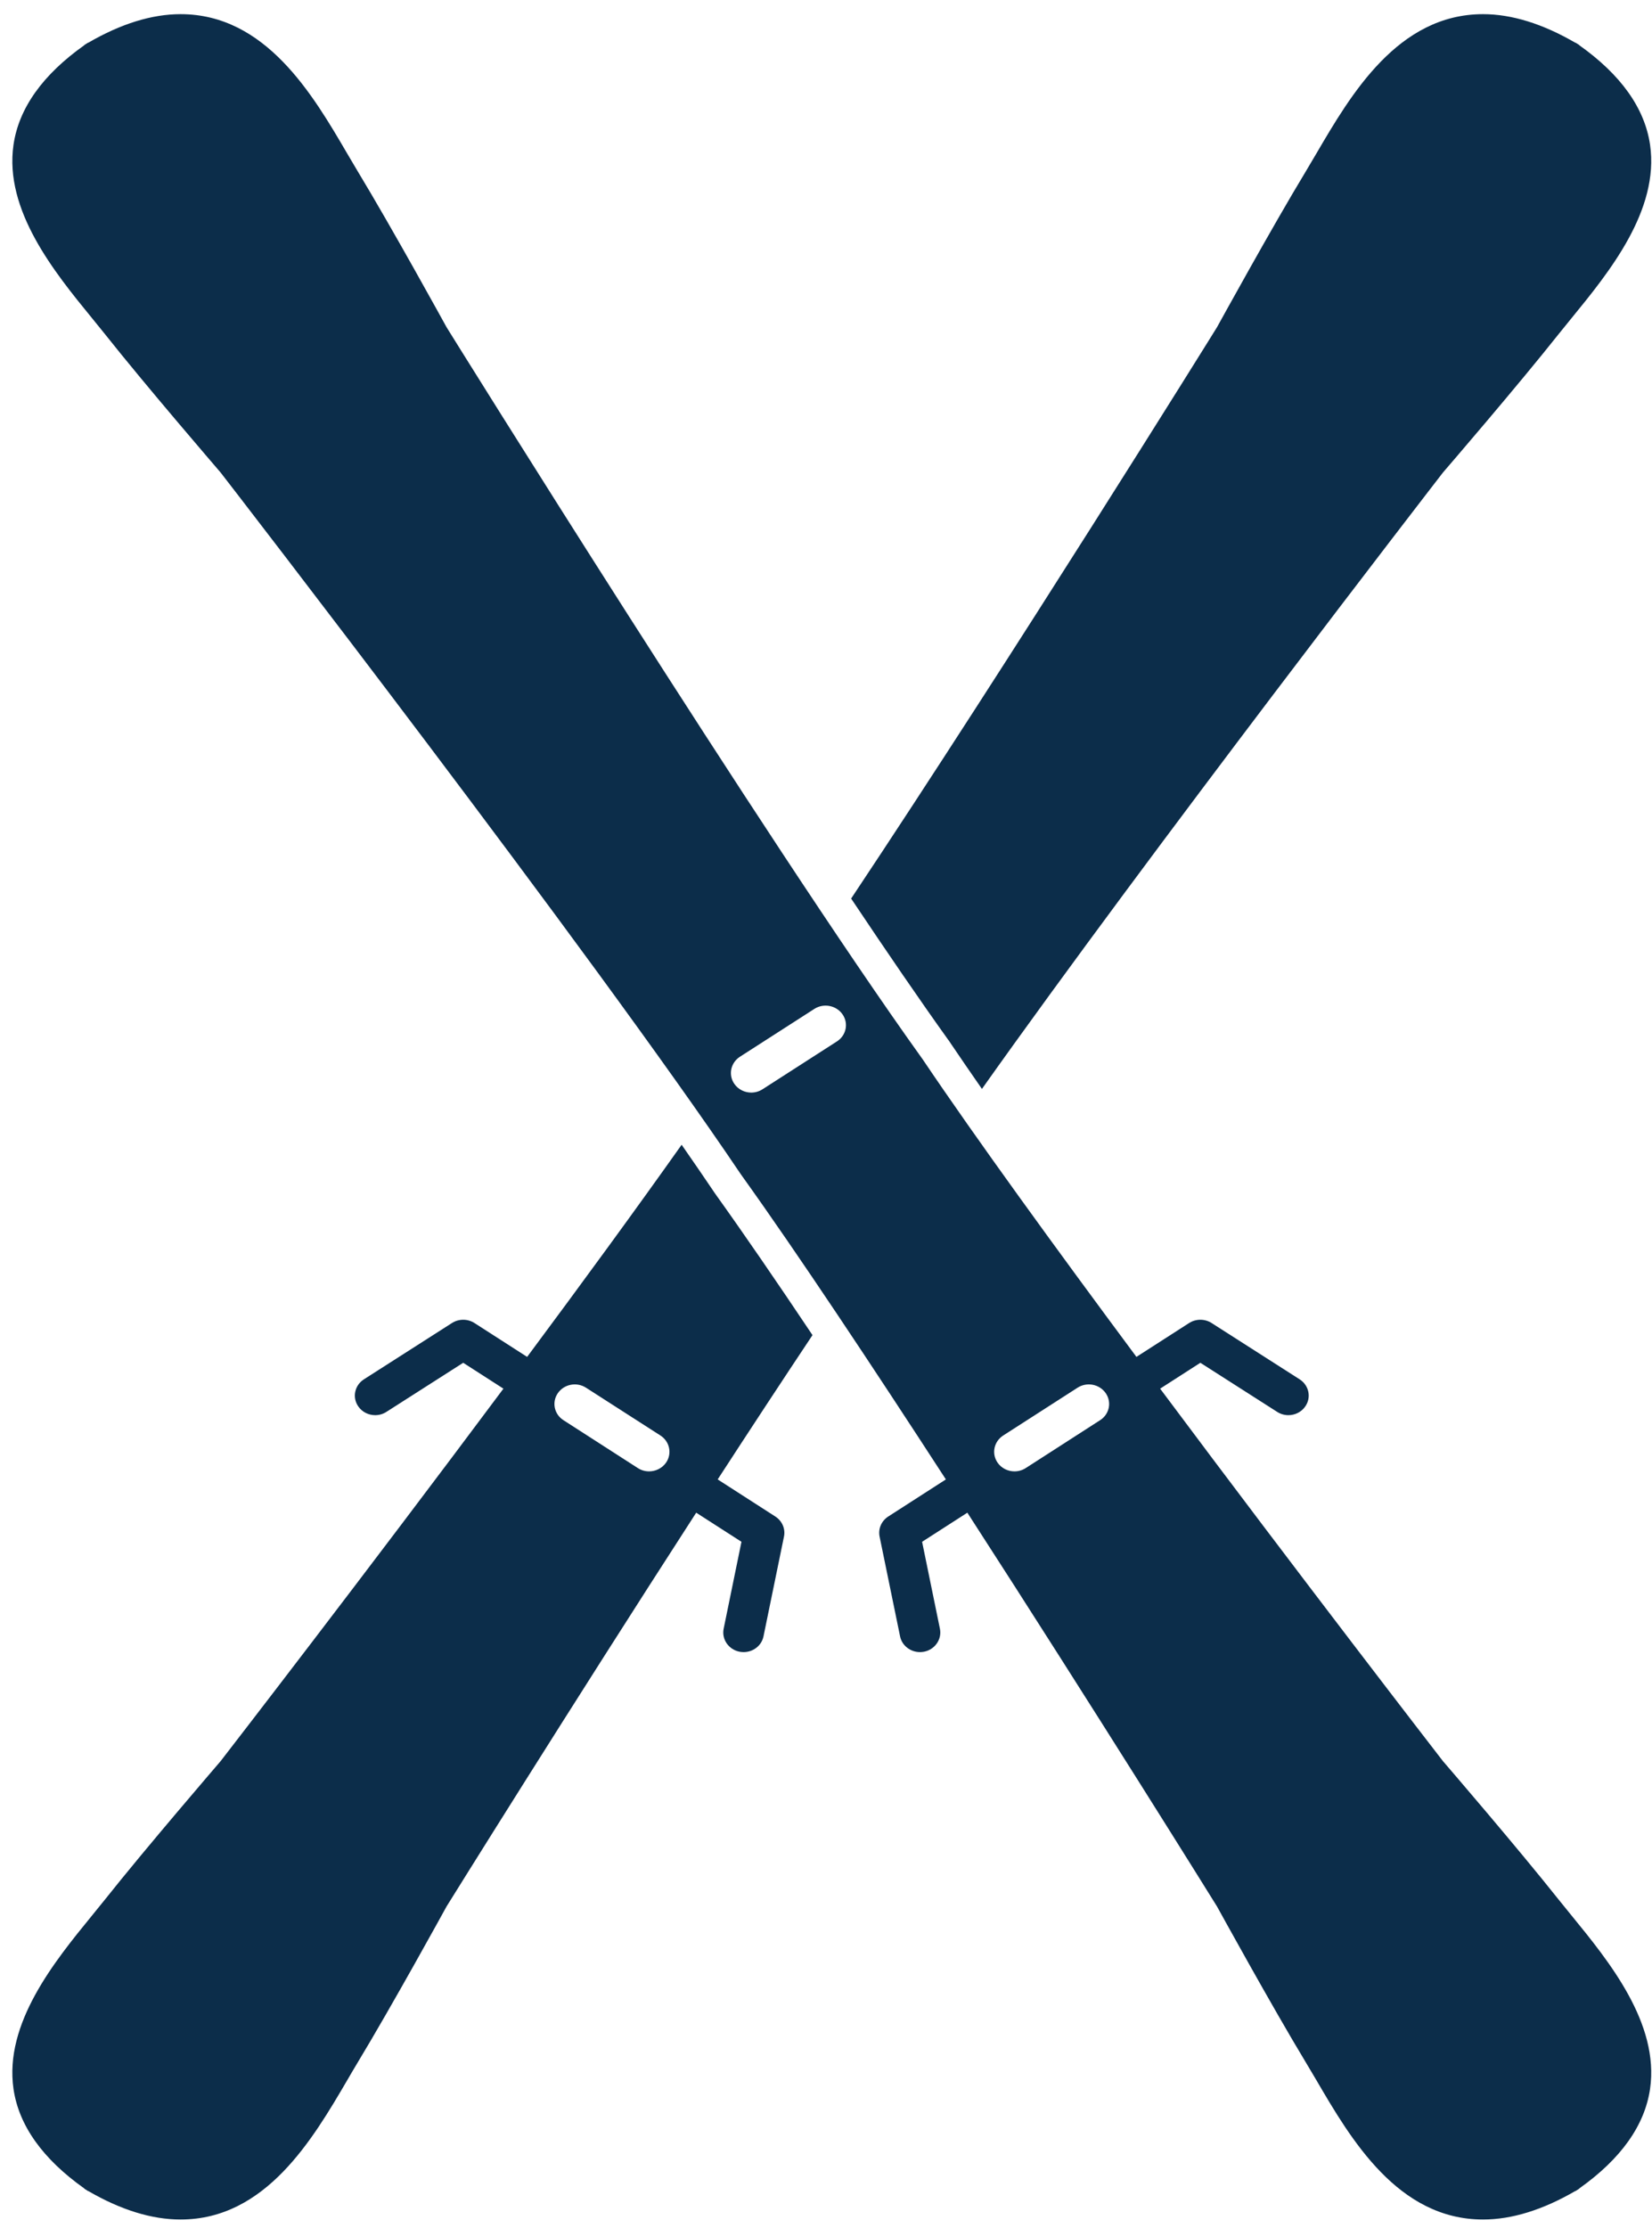
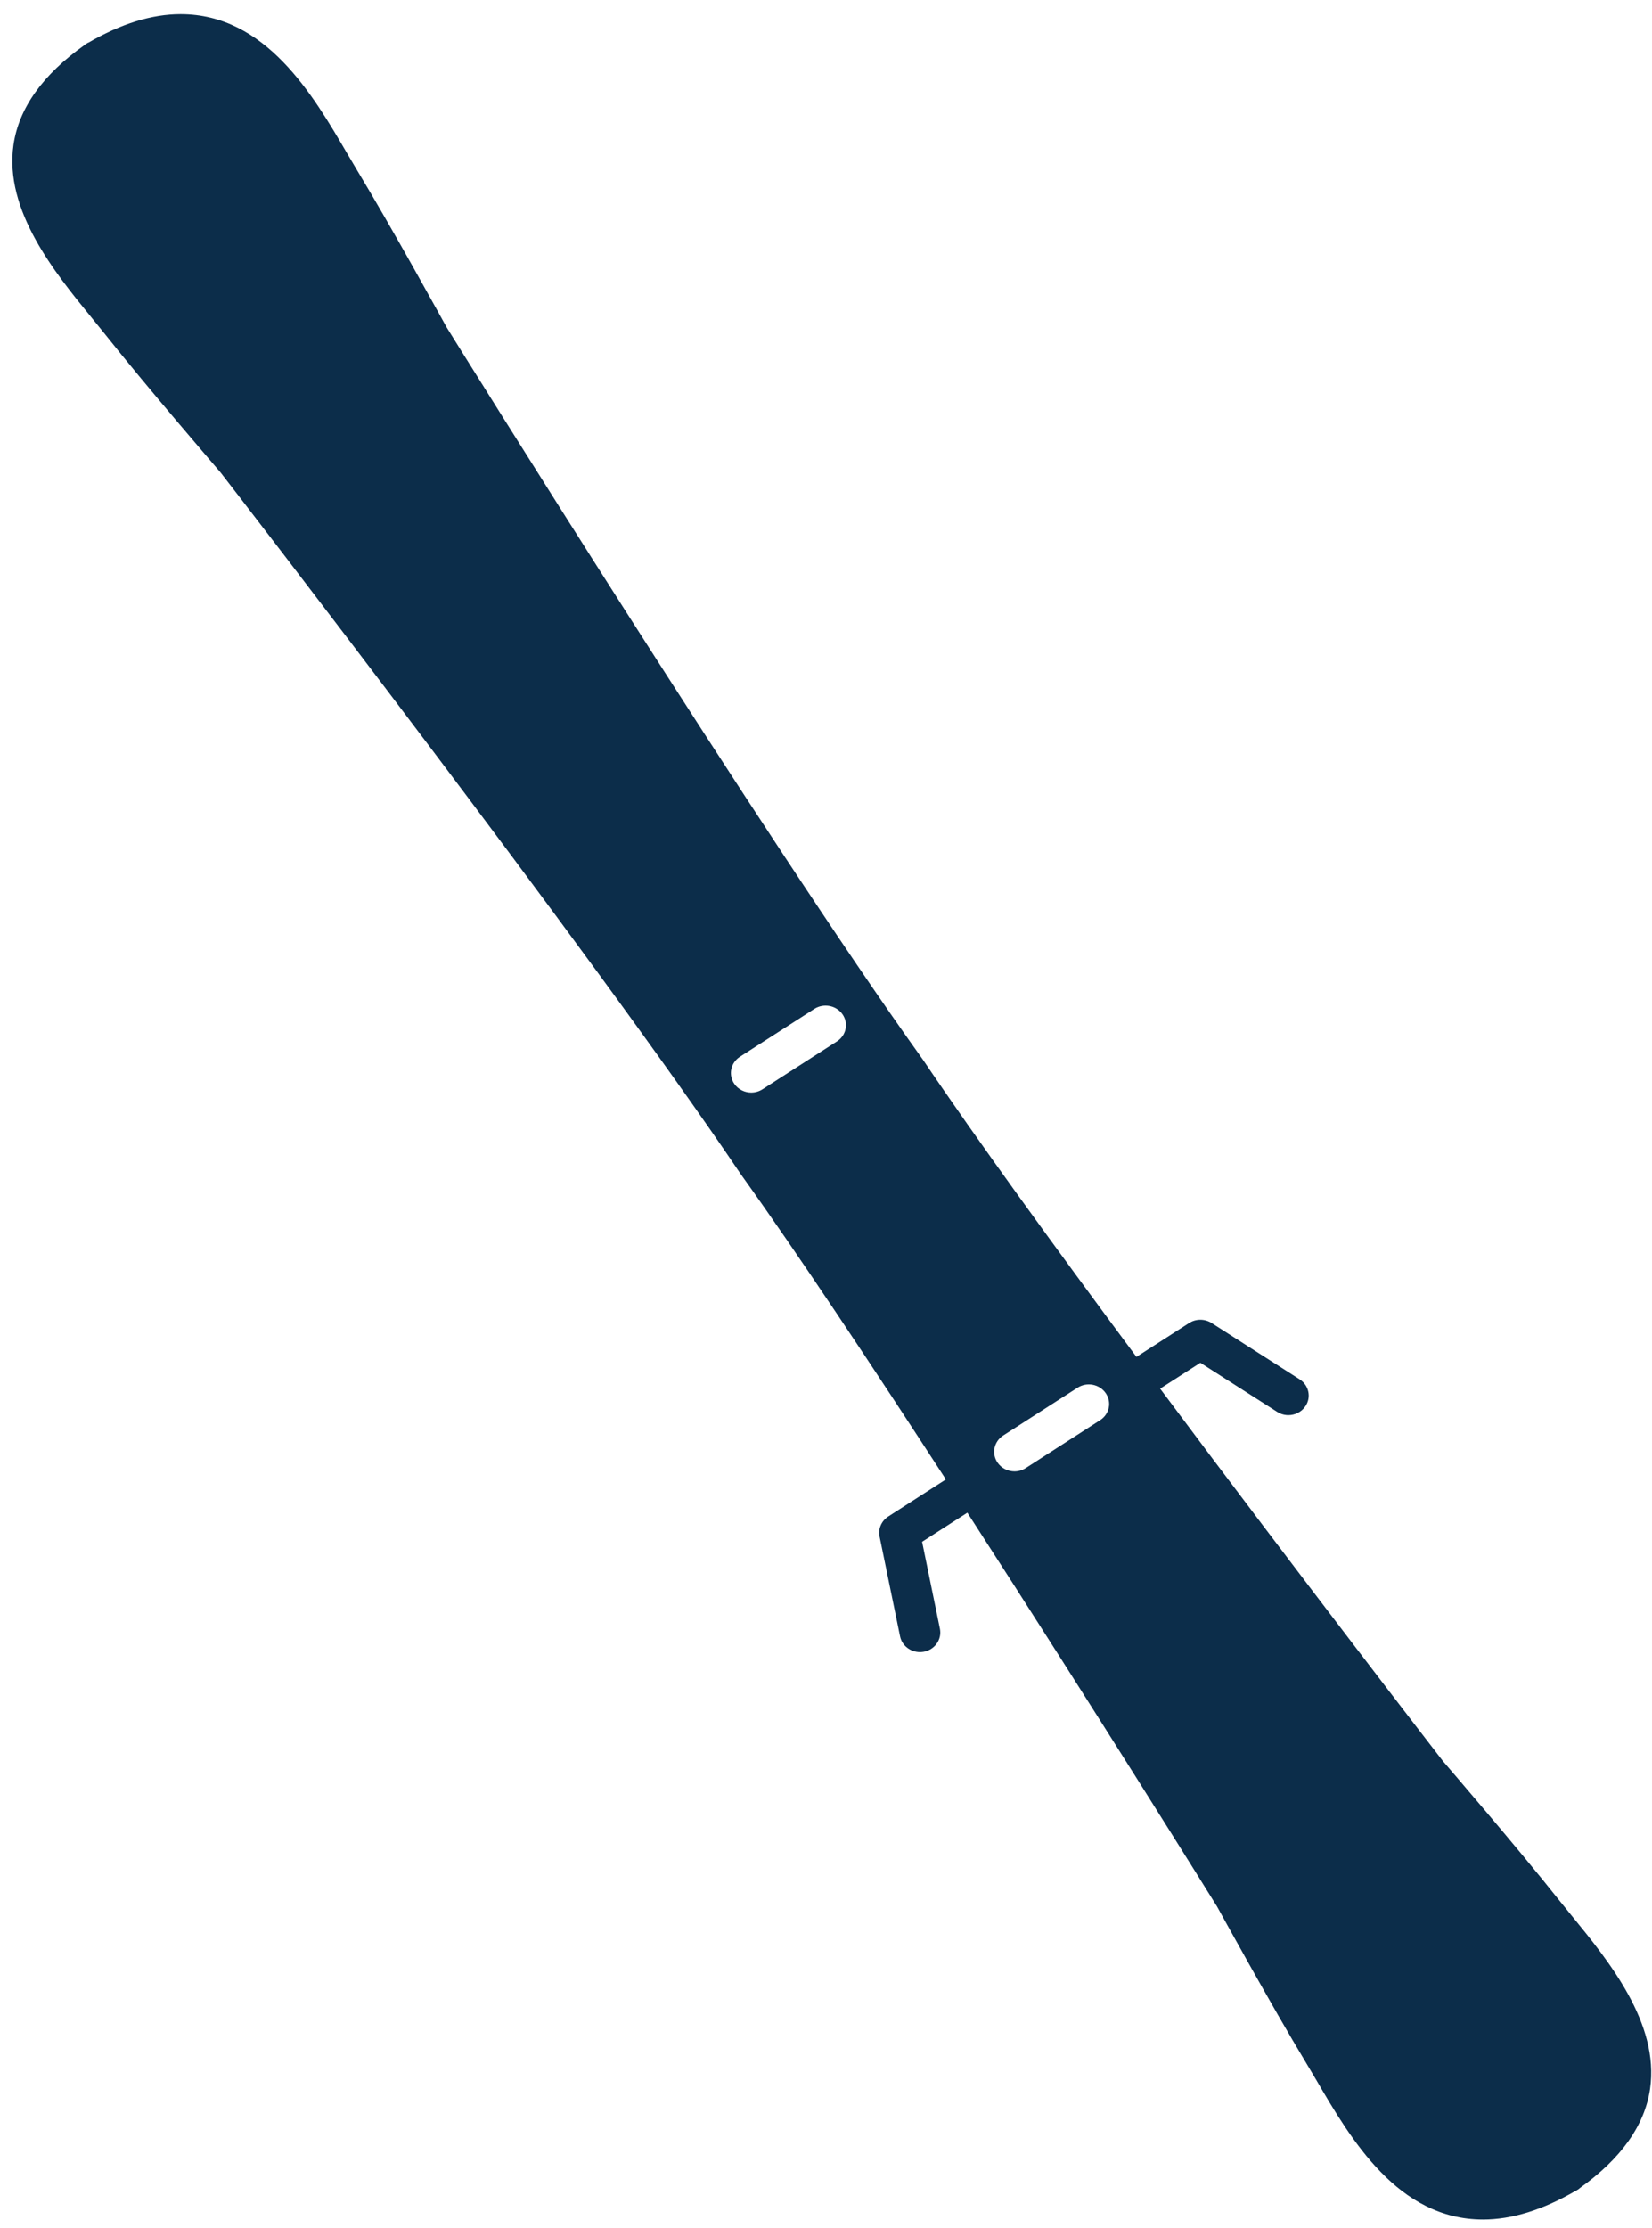
<svg xmlns="http://www.w3.org/2000/svg" width="23px" height="31px" viewBox="0 0 23 31" version="1.1">
  <title>Group</title>
  <g id="Symbols" stroke="none" stroke-width="1" fill="none" fill-rule="evenodd">
    <g id="Menu-nav-2" transform="translate(-169, -48)" fill="#0C2D4A">
      <g id="Menu-icons" transform="translate(155.702, 38.663)">
        <g id="Group" transform="translate(13.47, 9.534)">
-           <path d="M13.034,14.278 L13.055,14.308 C13.056,14.31 13.058,14.313 13.059,14.315 C13.194,14.515 13.342,14.73 13.499,14.956 C15.851,11.638 19.812,6.515 19.918,6.378 C19.969,6.319 20.955,5.175 21.533,4.446 C21.589,4.376 21.65,4.302 21.713,4.224 C22.228,3.594 22.933,2.73 22.801,1.818 C22.727,1.309 22.395,0.843 21.815,0.432 L21.816,0.43 L21.762,0.396 L21.761,0.398 C21.307,0.134 20.875,2.18084489e-05 20.476,2.18084489e-05 C19.29,2.18084489e-05 18.635,1.12 18.156,1.938 C18.105,2.024 18.057,2.106 18.011,2.183 C17.532,2.974 16.81,4.288 16.772,4.356 C16.691,4.488 13.904,8.966 11.678,12.307 C12.174,13.049 12.637,13.725 13.029,14.272 C13.031,14.274 13.032,14.276 13.034,14.278" id="Fill-1" />
-           <path d="M9.101,20.157 C9.046,20.235 8.956,20.278 8.865,20.278 C8.811,20.278 8.756,20.263 8.708,20.232 L7.673,19.566 C7.543,19.483 7.508,19.314 7.595,19.189 C7.682,19.064 7.857,19.03 7.987,19.114 L9.023,19.779 C9.153,19.863 9.187,20.032 9.101,20.157 M9.788,16.418 C9.786,16.416 9.785,16.414 9.784,16.412 L9.763,16.382 C9.761,16.379 9.759,16.377 9.758,16.374 C9.623,16.174 9.476,15.96 9.318,15.733 C8.683,16.63 7.93,17.659 7.167,18.685 L6.434,18.214 C6.339,18.153 6.215,18.153 6.12,18.214 L4.895,18.997 C4.765,19.08 4.729,19.249 4.816,19.374 C4.87,19.453 4.96,19.496 5.052,19.496 C5.106,19.496 5.16,19.481 5.208,19.45 L6.277,18.767 L6.837,19.127 C4.886,21.742 2.972,24.217 2.899,24.311 C2.849,24.37 1.862,25.515 1.284,26.243 C1.228,26.313 1.168,26.387 1.104,26.465 C0.589,27.096 -0.116,27.959 0.016,28.872 C0.09,29.38 0.422,29.846 1.002,30.257 L1.001,30.259 L1.055,30.294 L1.056,30.292 C1.51,30.556 1.942,30.689 2.342,30.689 C3.527,30.689 4.183,29.569 4.662,28.751 C4.712,28.665 4.76,28.583 4.806,28.507 C5.285,27.715 6.008,26.401 6.045,26.333 C6.108,26.232 7.754,23.586 9.521,20.853 L10.151,21.258 L9.903,22.468 C9.873,22.615 9.973,22.759 10.126,22.788 C10.145,22.791 10.163,22.793 10.181,22.793 C10.314,22.793 10.432,22.703 10.458,22.573 L10.743,21.185 C10.765,21.077 10.717,20.967 10.622,20.906 L9.82,20.39 C10.265,19.705 10.713,19.023 11.14,18.382 C10.644,17.641 10.18,16.965 9.788,16.418" id="Fill-4" />
          <path d="M15.144,19.566 L14.109,20.232 C14.061,20.263 14.006,20.278 13.952,20.278 C13.861,20.278 13.771,20.235 13.717,20.157 C13.63,20.032 13.665,19.863 13.795,19.779 L14.83,19.114 C14.96,19.03 15.135,19.064 15.222,19.189 C15.309,19.314 15.274,19.483 15.144,19.566 M11.48,14.295 L10.444,14.961 C10.396,14.992 10.341,15.007 10.287,15.007 C10.196,15.007 10.106,14.964 10.052,14.886 C9.965,14.761 10,14.592 10.13,14.508 L11.165,13.843 C11.295,13.759 11.471,13.793 11.558,13.918 C11.645,14.043 11.61,14.212 11.48,14.295 M21.533,26.243 C20.955,25.515 19.969,24.37 19.918,24.311 C19.845,24.217 17.932,21.743 15.98,19.127 L16.54,18.767 L17.609,19.45 C17.657,19.481 17.712,19.496 17.765,19.496 C17.857,19.496 17.947,19.453 18.001,19.374 C18.088,19.249 18.052,19.08 17.922,18.997 L16.697,18.214 C16.602,18.153 16.478,18.153 16.383,18.214 L15.65,18.685 C14.522,17.167 13.416,15.645 12.678,14.55 L12.656,14.519 C10.481,11.486 6.147,4.521 6.045,4.356 C6.008,4.289 5.285,2.974 4.806,2.183 C4.76,2.106 4.712,2.024 4.661,1.938 C4.183,1.12 3.527,0 2.342,0 C1.942,0 1.51,0.134 1.056,0.398 L1.055,0.396 L1.001,0.43 L1.002,0.432 C0.422,0.843 0.09,1.309 0.016,1.818 C-0.116,2.73 0.589,3.594 1.104,4.224 C1.168,4.302 1.228,4.376 1.284,4.446 C1.862,5.175 2.849,6.319 2.899,6.378 C3.019,6.532 8.055,13.046 10.139,16.139 L10.161,16.17 C10.93,17.243 11.97,18.808 12.997,20.39 L12.195,20.906 C12.1,20.967 12.052,21.077 12.074,21.185 L12.359,22.573 C12.385,22.703 12.504,22.793 12.636,22.793 C12.654,22.793 12.673,22.791 12.691,22.788 C12.844,22.759 12.944,22.615 12.914,22.468 L12.666,21.258 L13.296,20.853 C15.063,23.586 16.71,26.233 16.772,26.333 C16.81,26.401 17.532,27.715 18.011,28.507 C18.057,28.583 18.105,28.665 18.156,28.751 C18.634,29.569 19.29,30.689 20.476,30.689 L20.476,30.689 C20.875,30.689 21.307,30.556 21.761,30.292 L21.762,30.294 L21.816,30.259 L21.815,30.257 C22.395,29.846 22.727,29.38 22.801,28.871 C22.933,27.959 22.228,27.095 21.713,26.465 C21.649,26.387 21.589,26.313 21.533,26.243" id="Fill-6" />
        </g>
      </g>
    </g>
  </g>
</svg>